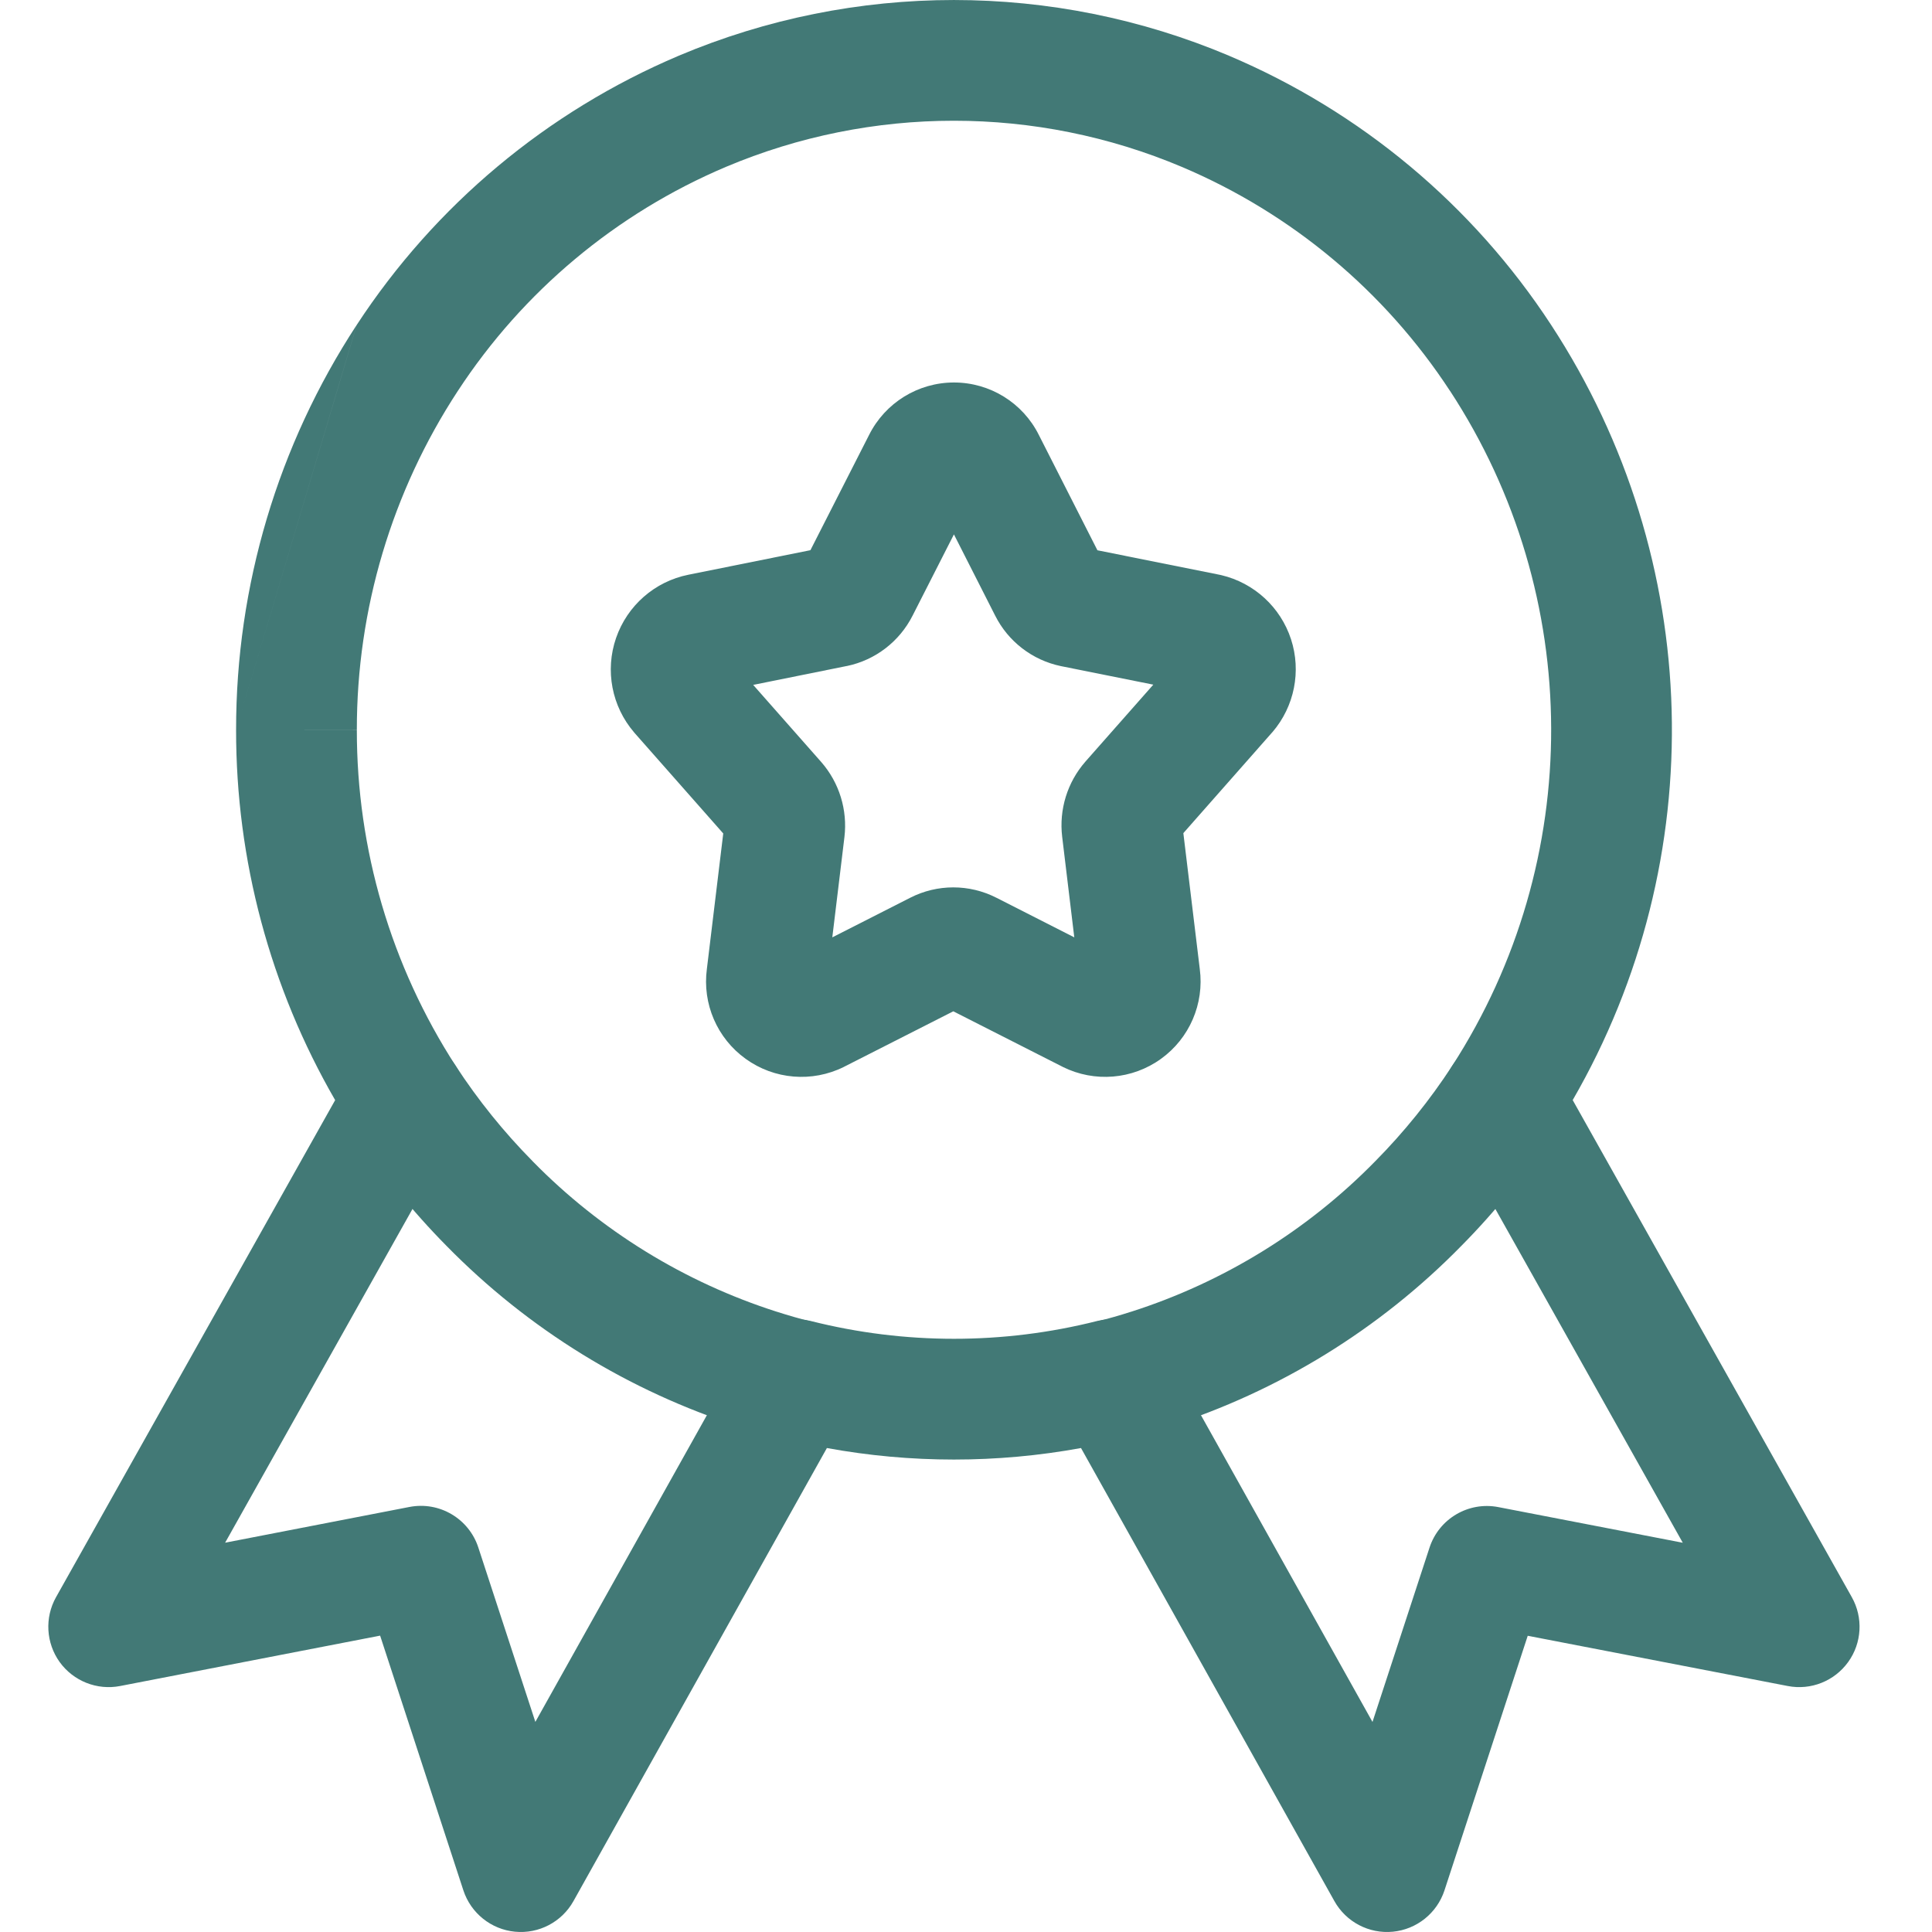
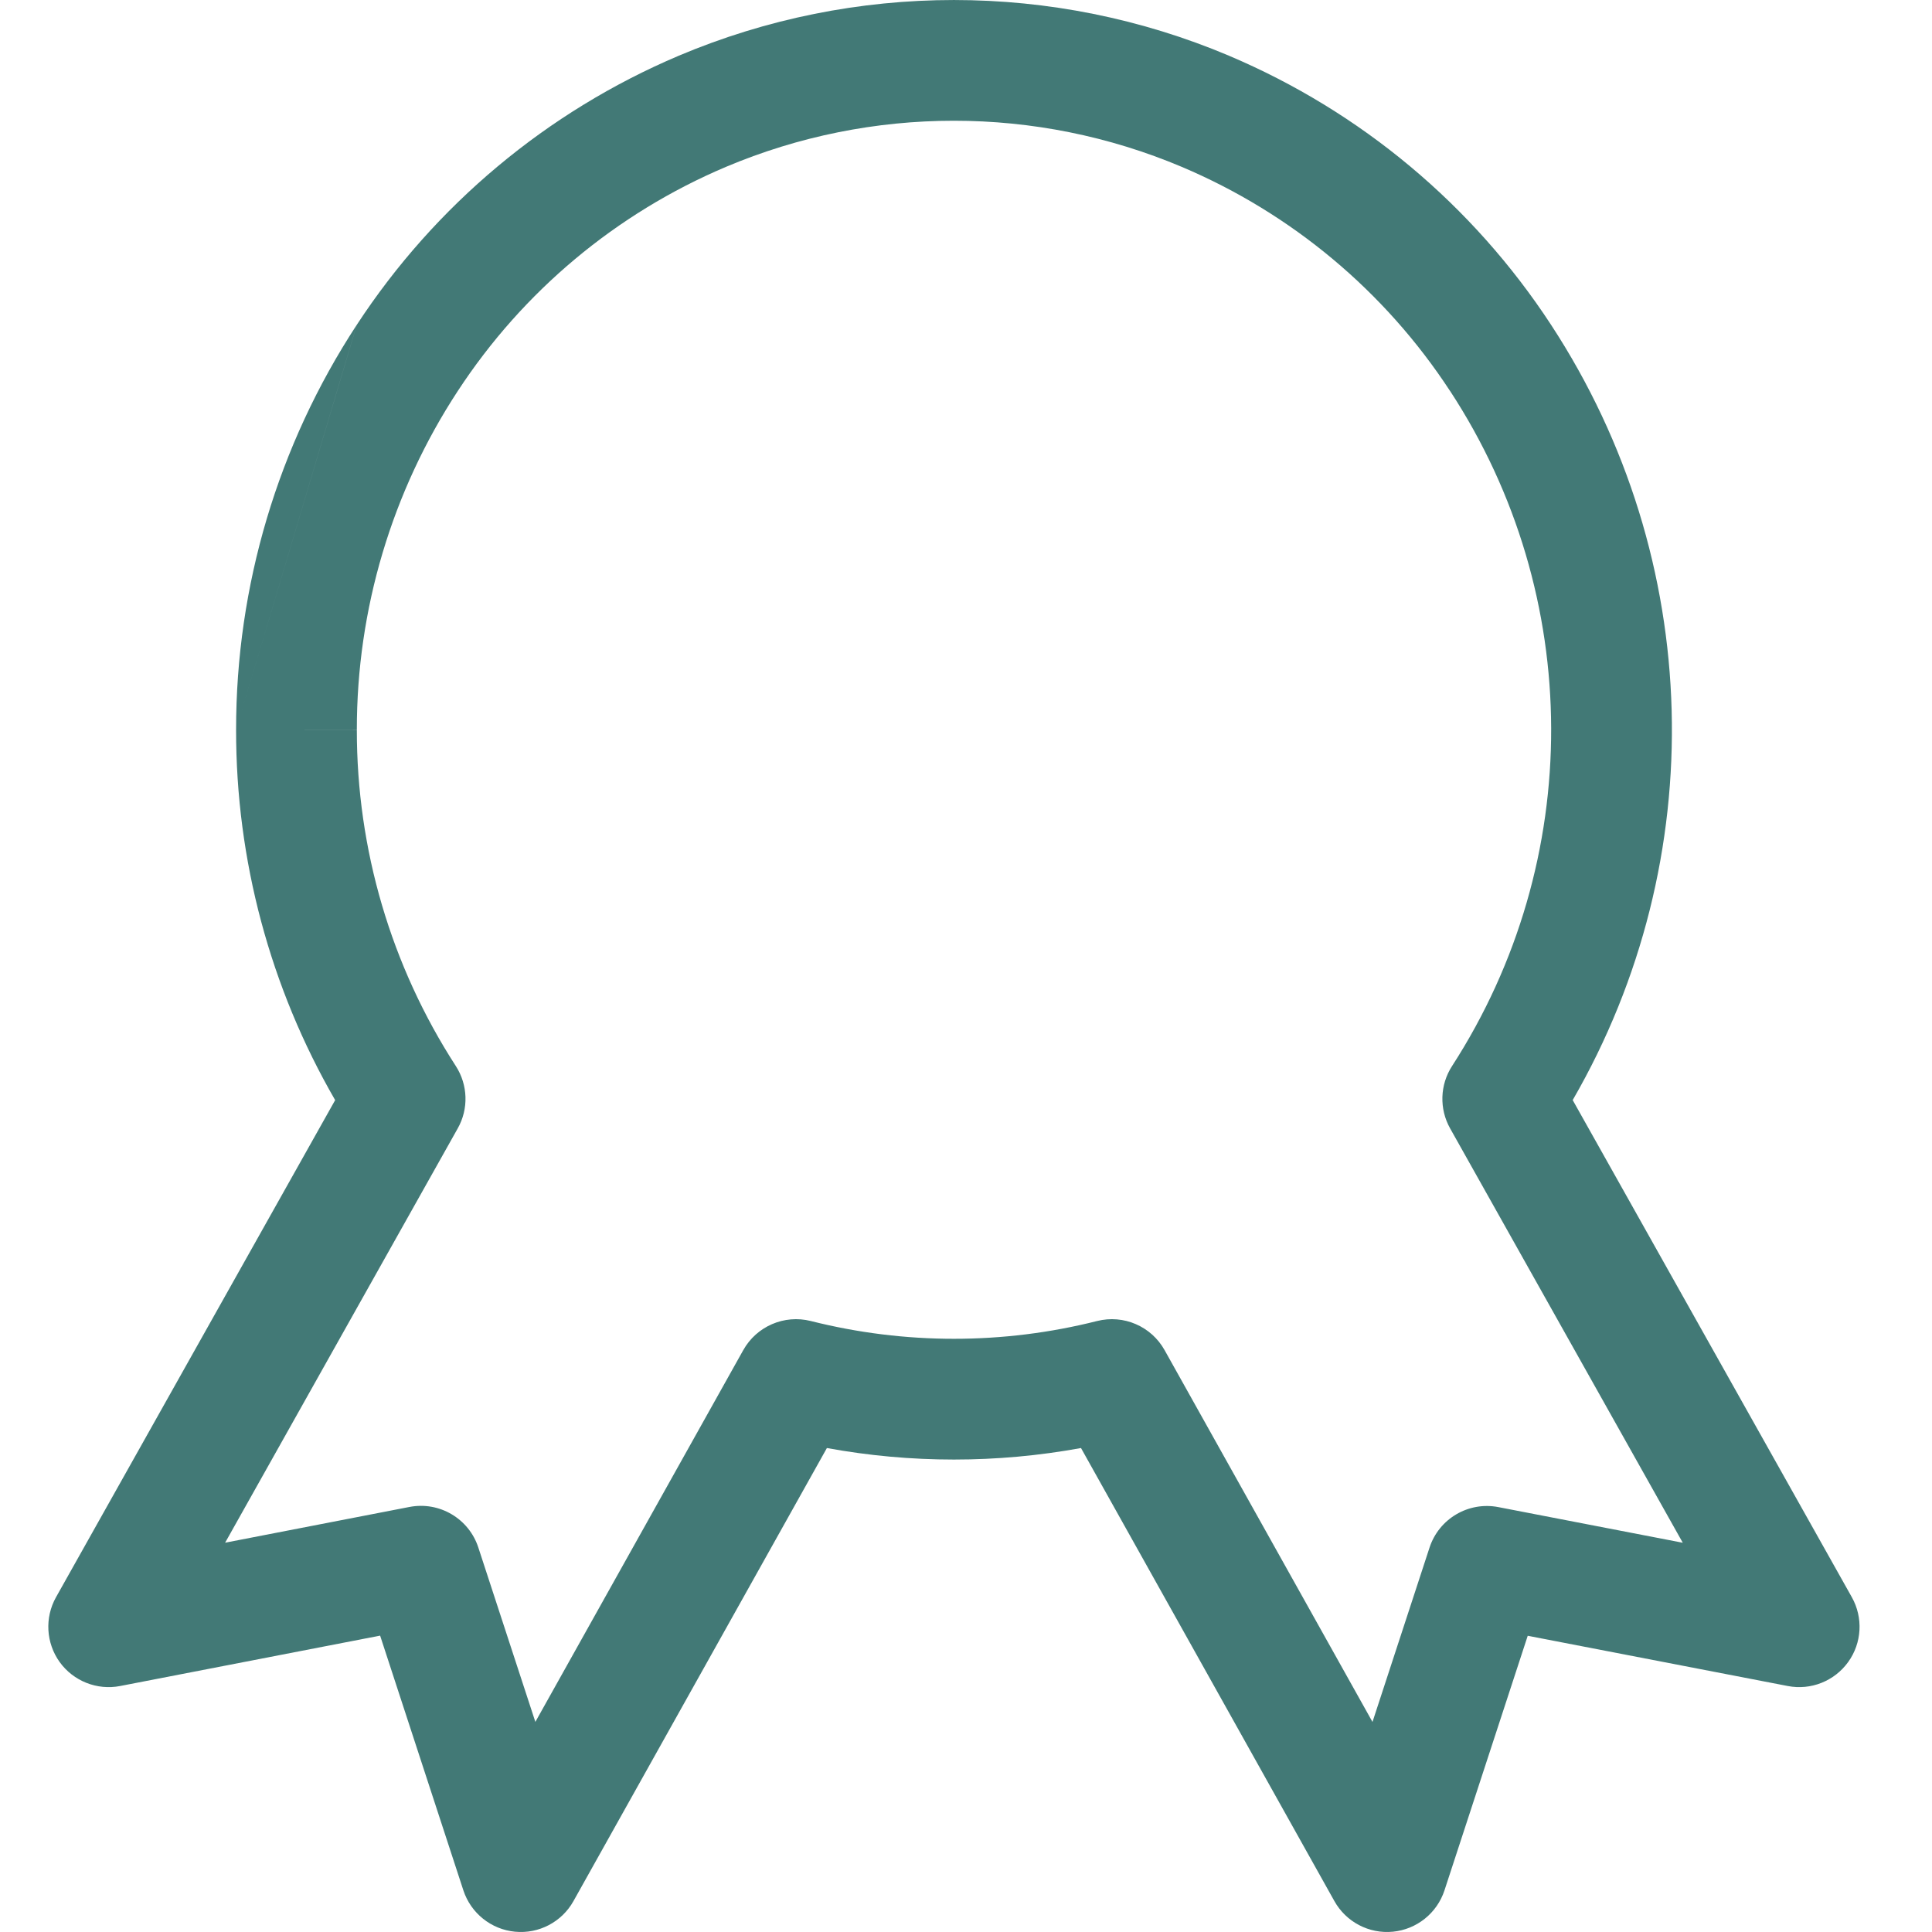
<svg xmlns="http://www.w3.org/2000/svg" width="40" height="40" viewBox="0 0 40 40" fill="none">
  <path fill-rule="evenodd" clip-rule="evenodd" d="M24.47 3.456C21.452 2.181 18.046 2.181 15.027 3.456C12.758 4.417 10.827 6.032 9.479 8.094L9.478 8.095C8.113 10.179 7.386 12.617 7.388 15.109L6.137 15.11L7.388 15.111C7.385 17.581 8.096 19.998 9.437 22.071C9.689 22.461 9.705 22.958 9.477 23.362L4.661 31.94L8.477 31.2C9.096 31.08 9.707 31.44 9.903 32.039L11.084 35.65L15.389 27.952C15.665 27.459 16.238 27.212 16.786 27.35C18.732 27.841 20.769 27.841 22.715 27.35C23.263 27.212 23.835 27.459 24.111 27.952L28.416 35.651L29.597 32.041C29.793 31.442 30.404 31.083 31.022 31.203L34.84 31.941L30.023 23.362C29.796 22.958 29.811 22.461 30.063 22.072C32.814 17.814 32.798 12.335 30.022 8.094L30.021 8.094C28.672 6.031 26.74 4.417 24.47 3.456ZM7.386 6.726C5.755 9.217 4.886 12.131 4.888 15.11ZM4.888 15.11C4.885 17.806 5.594 20.45 6.939 22.777L1.16 33.068C0.922 33.492 0.952 34.017 1.236 34.412C1.521 34.806 2.01 35 2.488 34.907L7.87 33.864L9.594 39.139C9.749 39.61 10.168 39.946 10.662 39.994C11.156 40.042 11.631 39.793 11.873 39.36L17.12 29.98C18.859 30.298 20.641 30.298 22.381 29.98L27.627 39.36C27.869 39.793 28.345 40.042 28.838 39.994C29.332 39.946 29.751 39.61 29.906 39.139L31.63 33.867L37.013 34.907C37.491 35 37.979 34.806 38.264 34.411C38.549 34.017 38.578 33.492 38.34 33.068L32.561 22.776C35.443 17.791 35.291 11.58 32.113 6.725C30.493 4.247 28.171 2.308 25.445 1.154L25.444 1.153C21.803 -0.384 17.695 -0.384 14.054 1.153L14.052 1.154C11.327 2.309 9.007 4.248 7.387 6.725" fill="#427976" />
-   <path fill-rule="evenodd" clip-rule="evenodd" d="M20.231 10.12C20.23 10.122 20.229 10.124 20.228 10.126L20.231 10.12ZM19.75 11.064L18.895 12.744C18.624 13.281 18.124 13.666 17.535 13.789L17.526 13.79L15.594 14.18L17.003 15.777C17.376 16.204 17.55 16.768 17.483 17.331L17.232 19.407L18.845 18.587C18.846 18.587 18.846 18.587 18.847 18.586C19.406 18.301 20.068 18.301 20.627 18.586C20.628 18.587 20.629 18.587 20.63 18.587L22.242 19.407L21.991 17.323C21.924 16.761 22.098 16.196 22.471 15.77L22.475 15.765L23.878 14.175L21.974 13.793L21.964 13.791C21.375 13.668 20.874 13.283 20.604 12.746L19.75 11.064ZM14.743 14.351L14.746 14.351C14.745 14.351 14.744 14.351 14.743 14.351ZM17.993 9.006C18.326 8.34 19.006 7.919 19.751 7.919C20.496 7.919 21.177 8.34 21.509 9.007L22.721 11.393L25.245 11.899C25.259 11.902 25.273 11.905 25.287 11.908C25.966 12.069 26.512 12.571 26.729 13.234C26.945 13.897 26.8 14.625 26.347 15.155L26.334 15.169L24.5 17.249L24.84 20.061C24.935 20.782 24.627 21.497 24.037 21.922C23.443 22.351 22.661 22.415 22.005 22.09L21.994 22.084L19.737 20.938L17.481 22.084L17.47 22.09C16.814 22.415 16.031 22.351 15.438 21.922C14.847 21.497 14.539 20.782 14.635 20.061L14.974 17.256L13.14 15.177L13.13 15.165C12.666 14.626 12.523 13.881 12.755 13.209C12.987 12.537 13.557 12.038 14.254 11.899L16.779 11.391L17.993 9.006Z" fill="#427976" />
-   <path fill-rule="evenodd" clip-rule="evenodd" d="M31.796 21.702C32.374 22.079 32.537 22.854 32.16 23.432C31.606 24.282 30.968 25.075 30.254 25.796C28.564 27.521 26.477 28.806 24.176 29.54C23.891 29.632 23.604 29.714 23.313 29.787C22.644 29.955 21.964 29.549 21.796 28.88C21.628 28.21 22.034 27.531 22.703 27.362C22.942 27.302 23.179 27.235 23.414 27.159L23.416 27.159C25.329 26.548 27.065 25.479 28.47 24.045L28.474 24.041C29.07 23.438 29.603 22.777 30.066 22.067C30.443 21.489 31.217 21.326 31.796 21.702ZM7.705 21.703C8.284 21.326 9.058 21.489 9.435 22.067C9.898 22.777 10.431 23.438 11.027 24.041L11.03 24.045L11.03 24.045C12.436 25.479 14.172 26.548 16.085 27.159L16.087 27.159C16.322 27.235 16.558 27.302 16.798 27.363C17.467 27.531 17.873 28.21 17.705 28.88C17.537 29.549 16.857 29.955 16.188 29.787C15.897 29.714 15.61 29.632 15.325 29.54C13.024 28.806 10.938 27.521 9.247 25.797C8.533 25.075 7.895 24.283 7.34 23.432C6.964 22.854 7.127 22.079 7.705 21.703Z" fill="#427976" />
</svg>